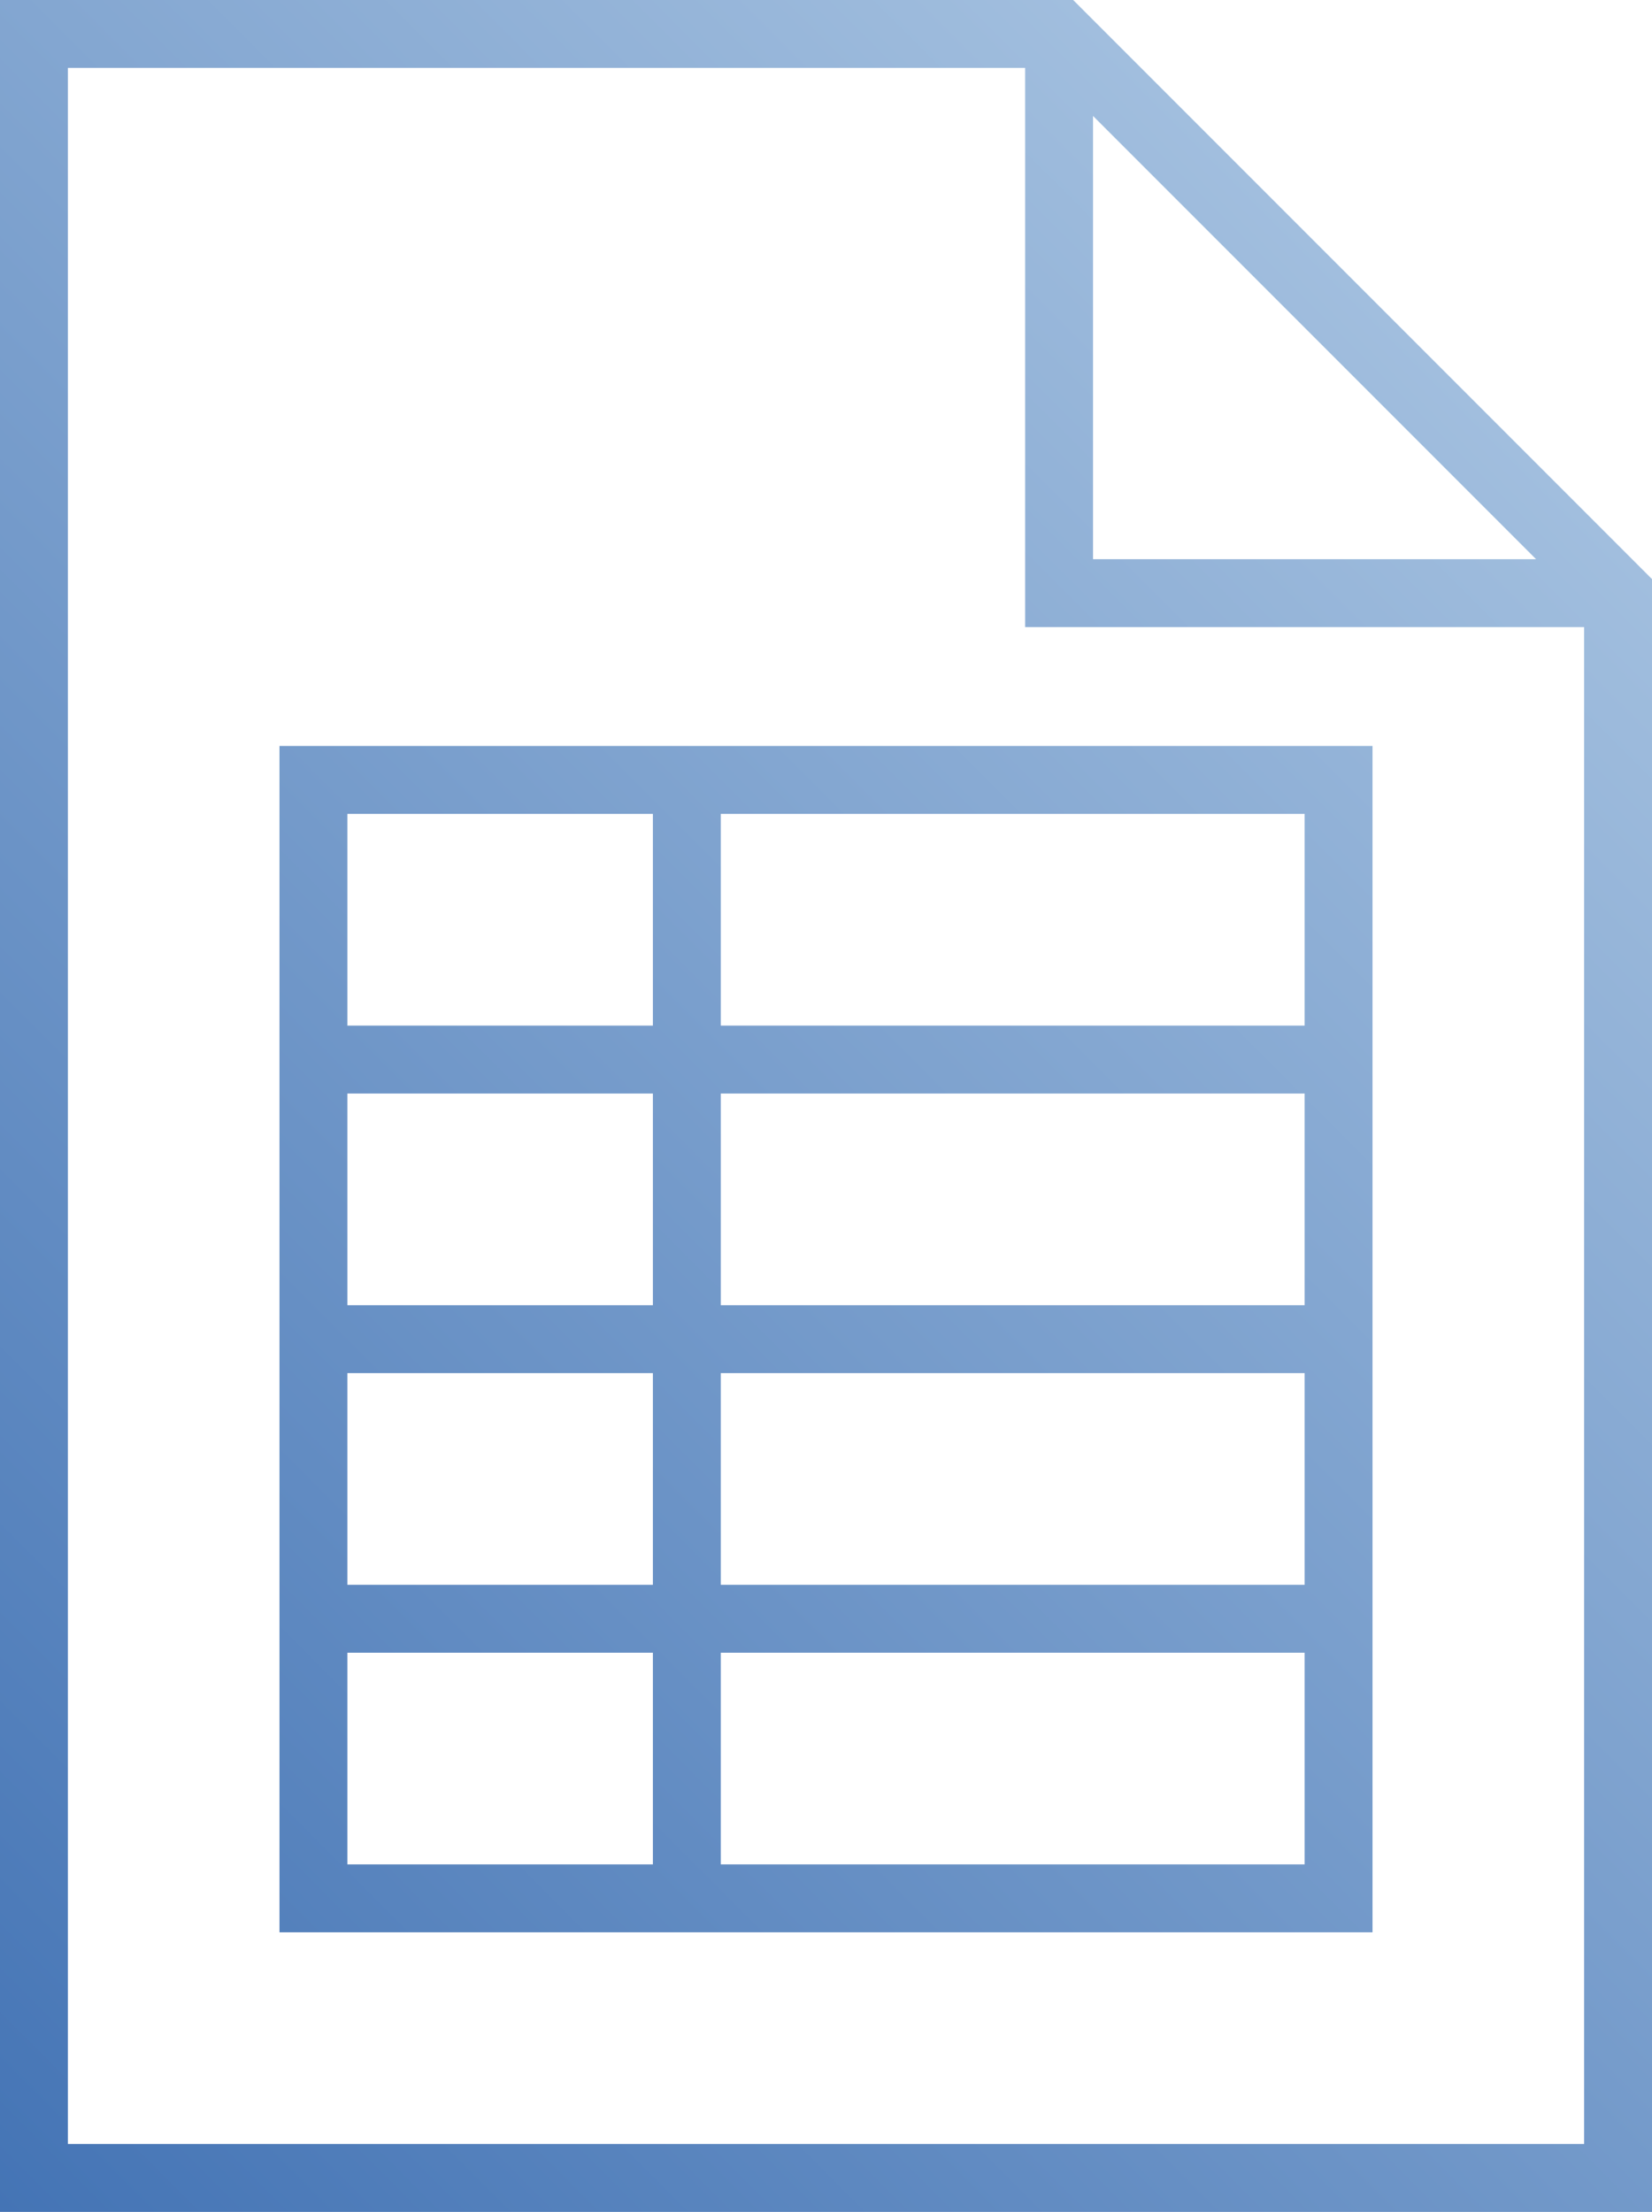
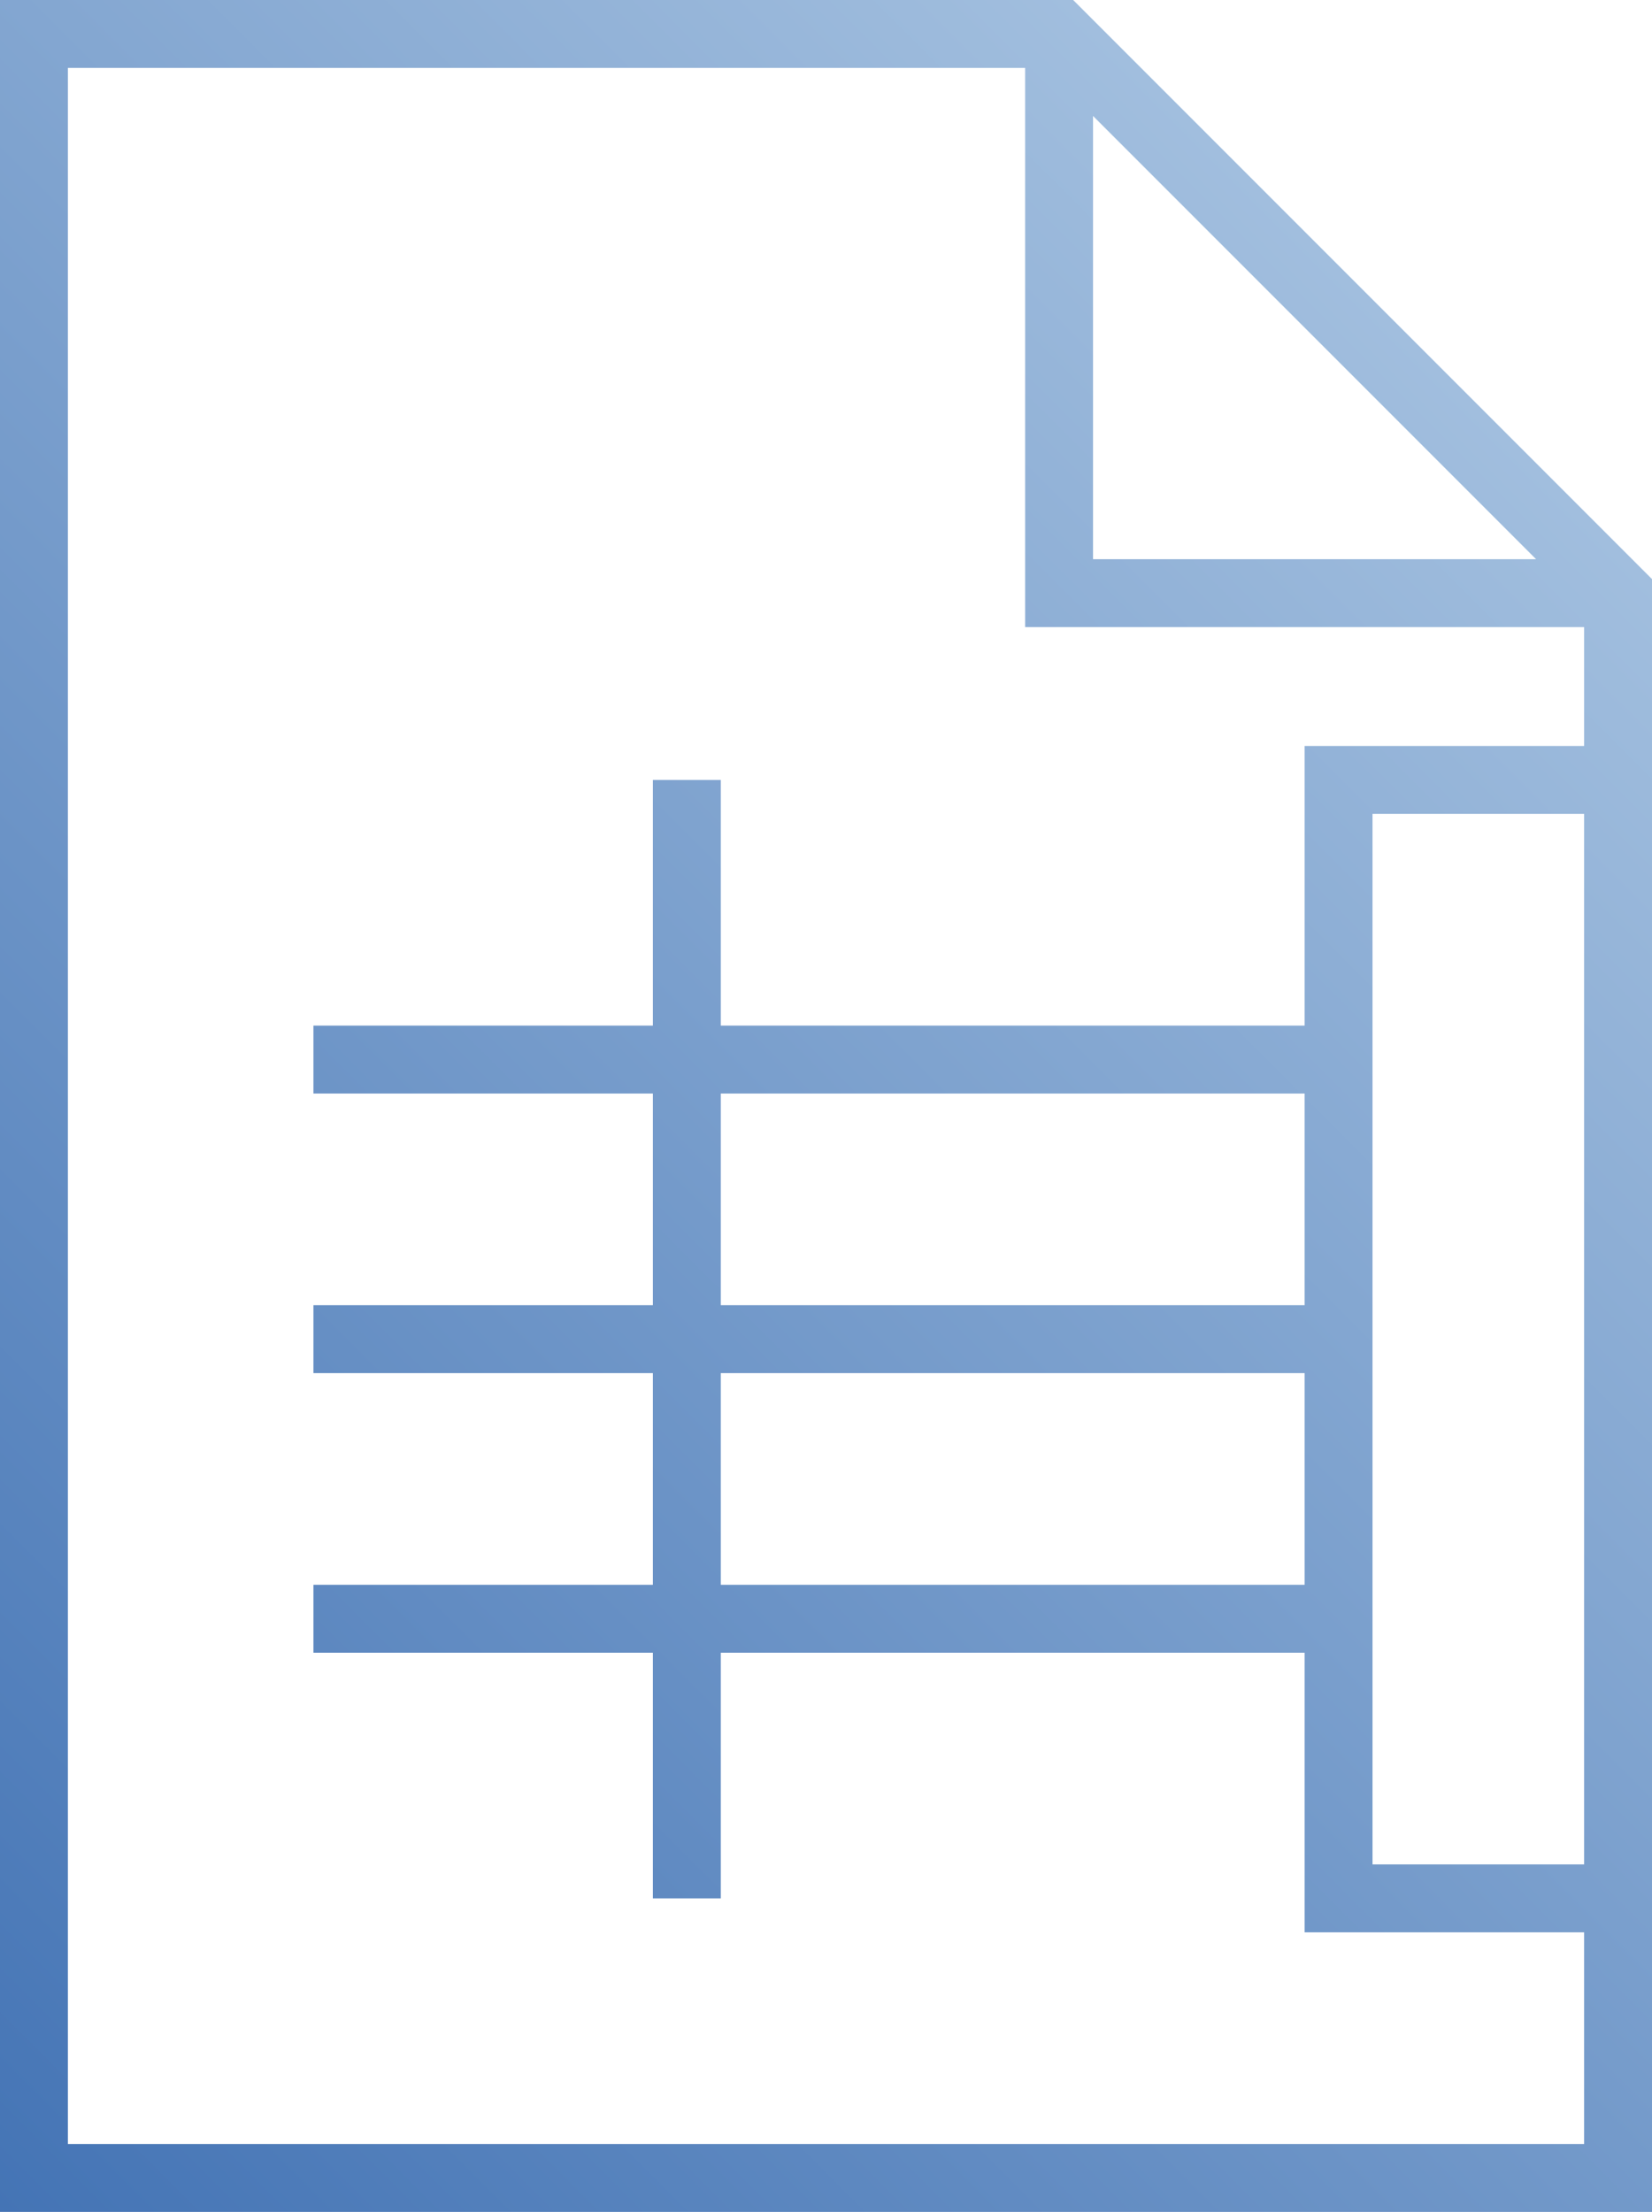
<svg xmlns="http://www.w3.org/2000/svg" version="1.1" id="Layer_1" x="0px" y="0px" viewBox="0 0 146 195.4" style="enable-background:new 0 0 146 195.4;" xml:space="preserve">
  <style type="text/css">
	.st0{fill:none;stroke:url(#SVGID_1_);stroke-width:6;stroke-miterlimit:10;}
</style>
  <title>Asset 368</title>
  <g id="Layer_2_2_">
    <g id="Layer_1-2_1_">
      <linearGradient id="SVGID_1_" gradientUnits="userSpaceOnUse" x1="-12.35" y1="840.452" x2="132.771" y2="695.33" gradientTransform="matrix(1 0 0 1 0 -657.402)">
        <stop offset="0" style="stop-color:#4474B5" />
        <stop offset="1" style="stop-color:#A1BEDE" />
      </linearGradient>
-       <path class="st0" d="M27.7,93.6h90.6 M27.7,118.3h90.6 M27.7,143h90.6 M60.7,68.9v98.8 M93.6,3v49.4H143 M118.3,167.7H27.7V68.9    h90.6V167.7z M93.6,3L143,52.4v140H3V3H93.6z" />
+       <path class="st0" d="M27.7,93.6h90.6 M27.7,118.3h90.6 M27.7,143h90.6 M60.7,68.9v98.8 M93.6,3v49.4H143 M118.3,167.7V68.9    h90.6V167.7z M93.6,3L143,52.4v140H3V3H93.6z" />
    </g>
  </g>
</svg>